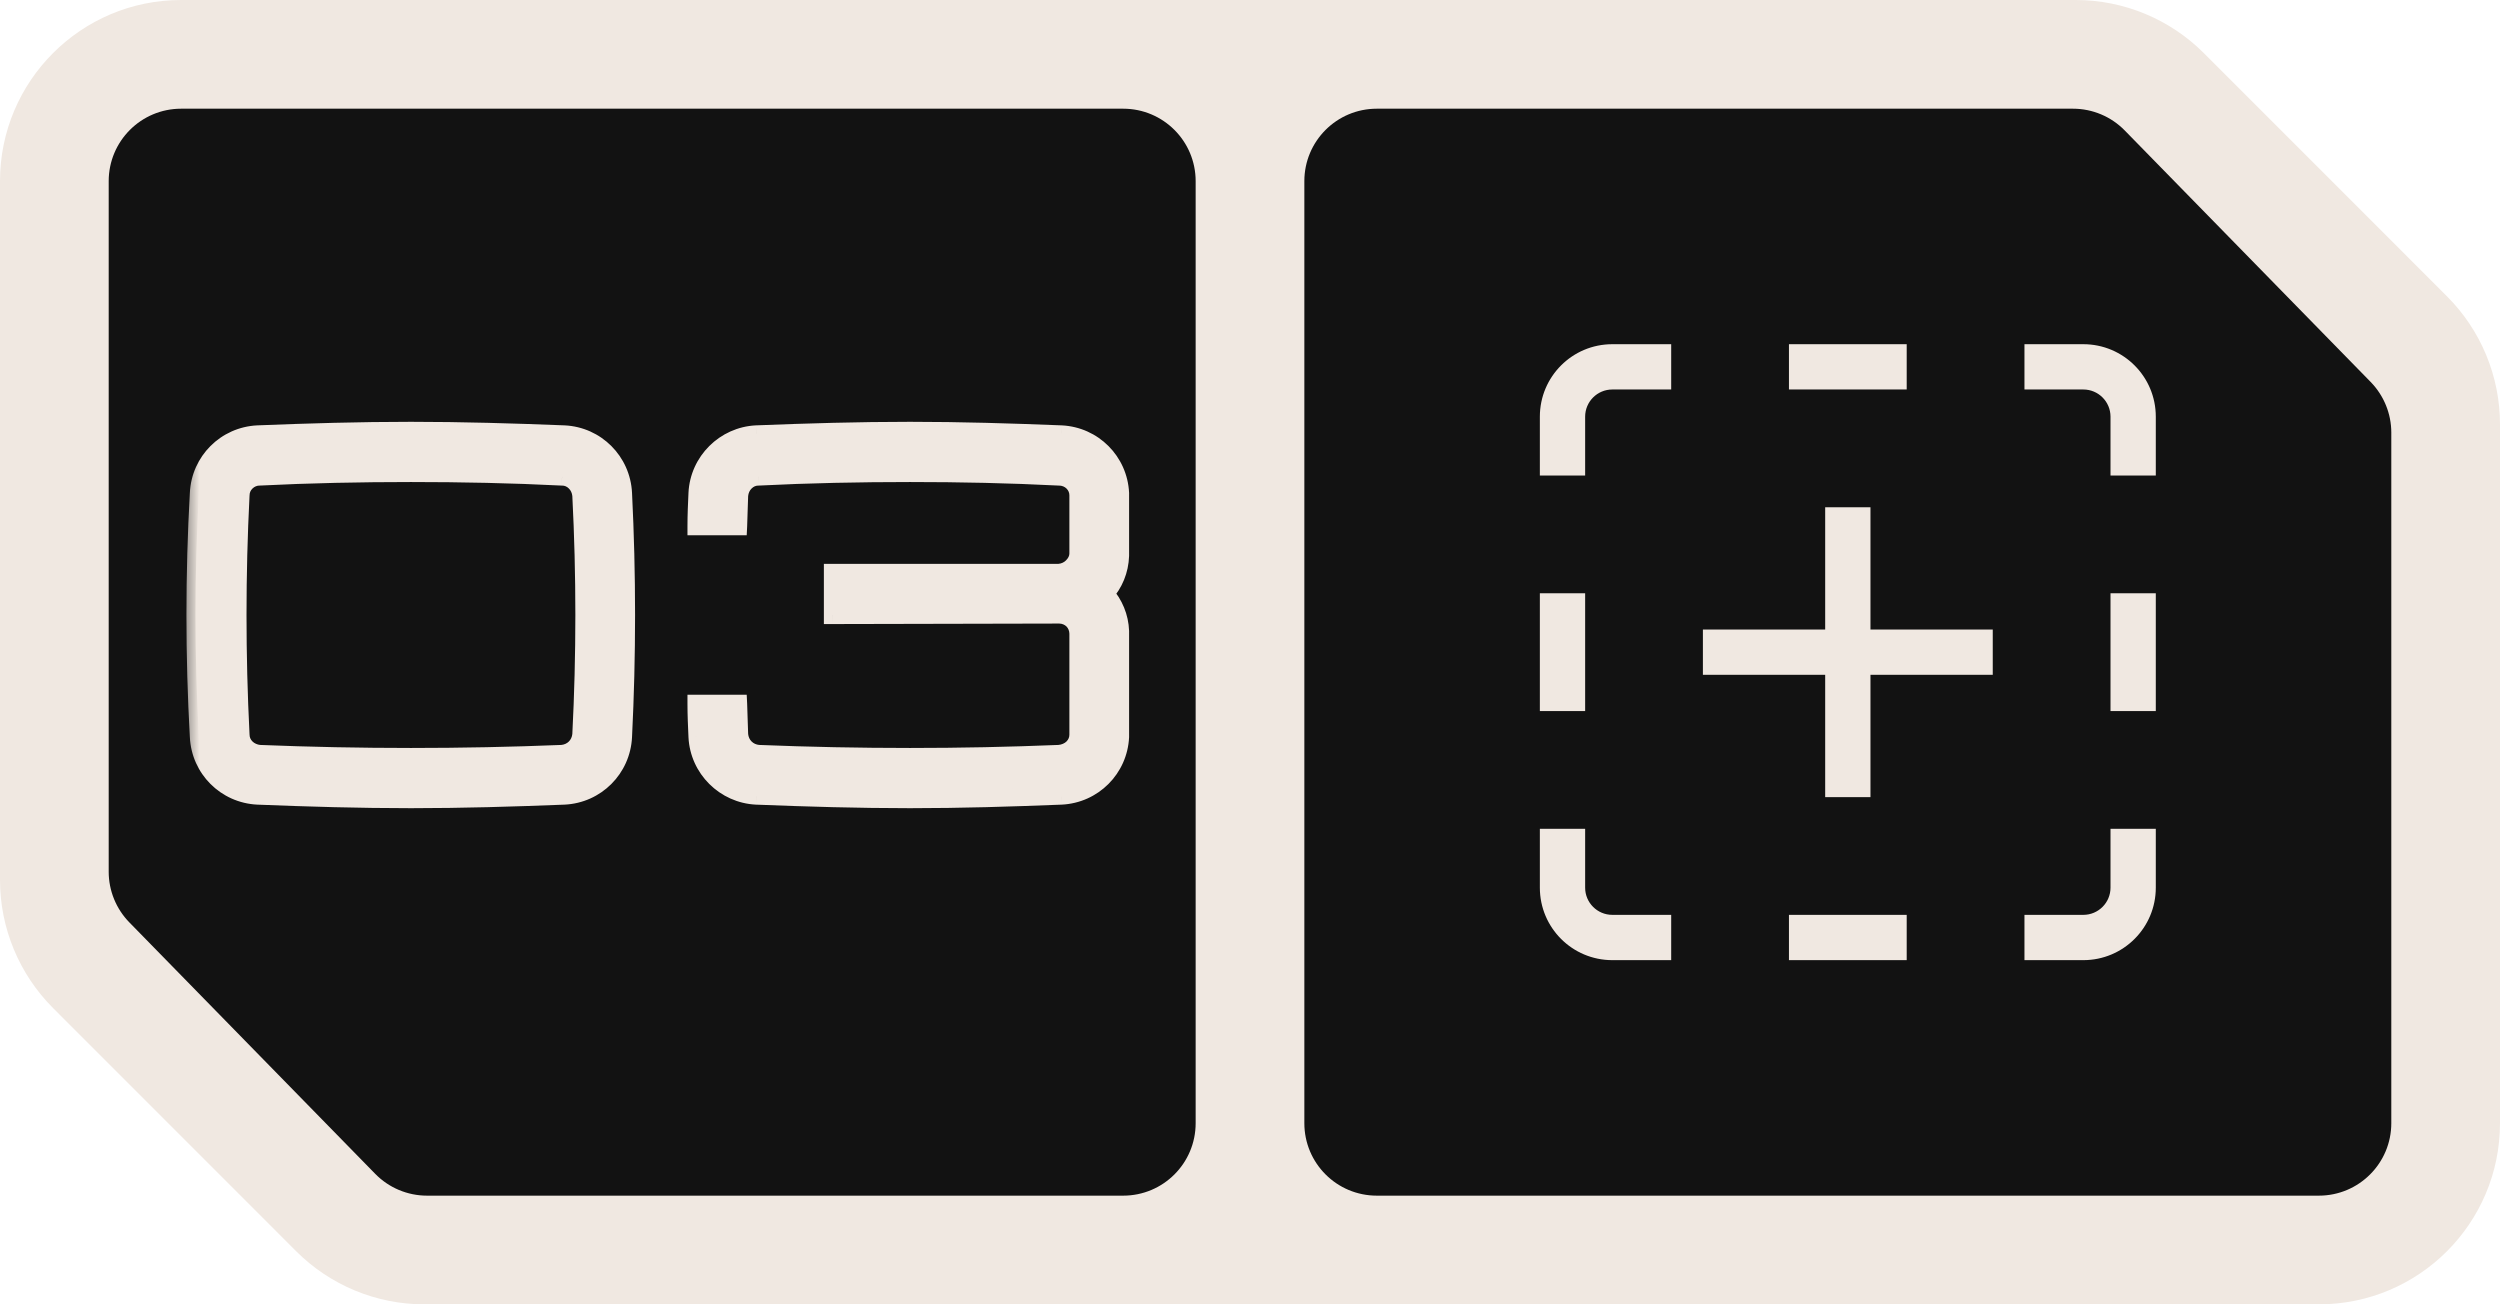
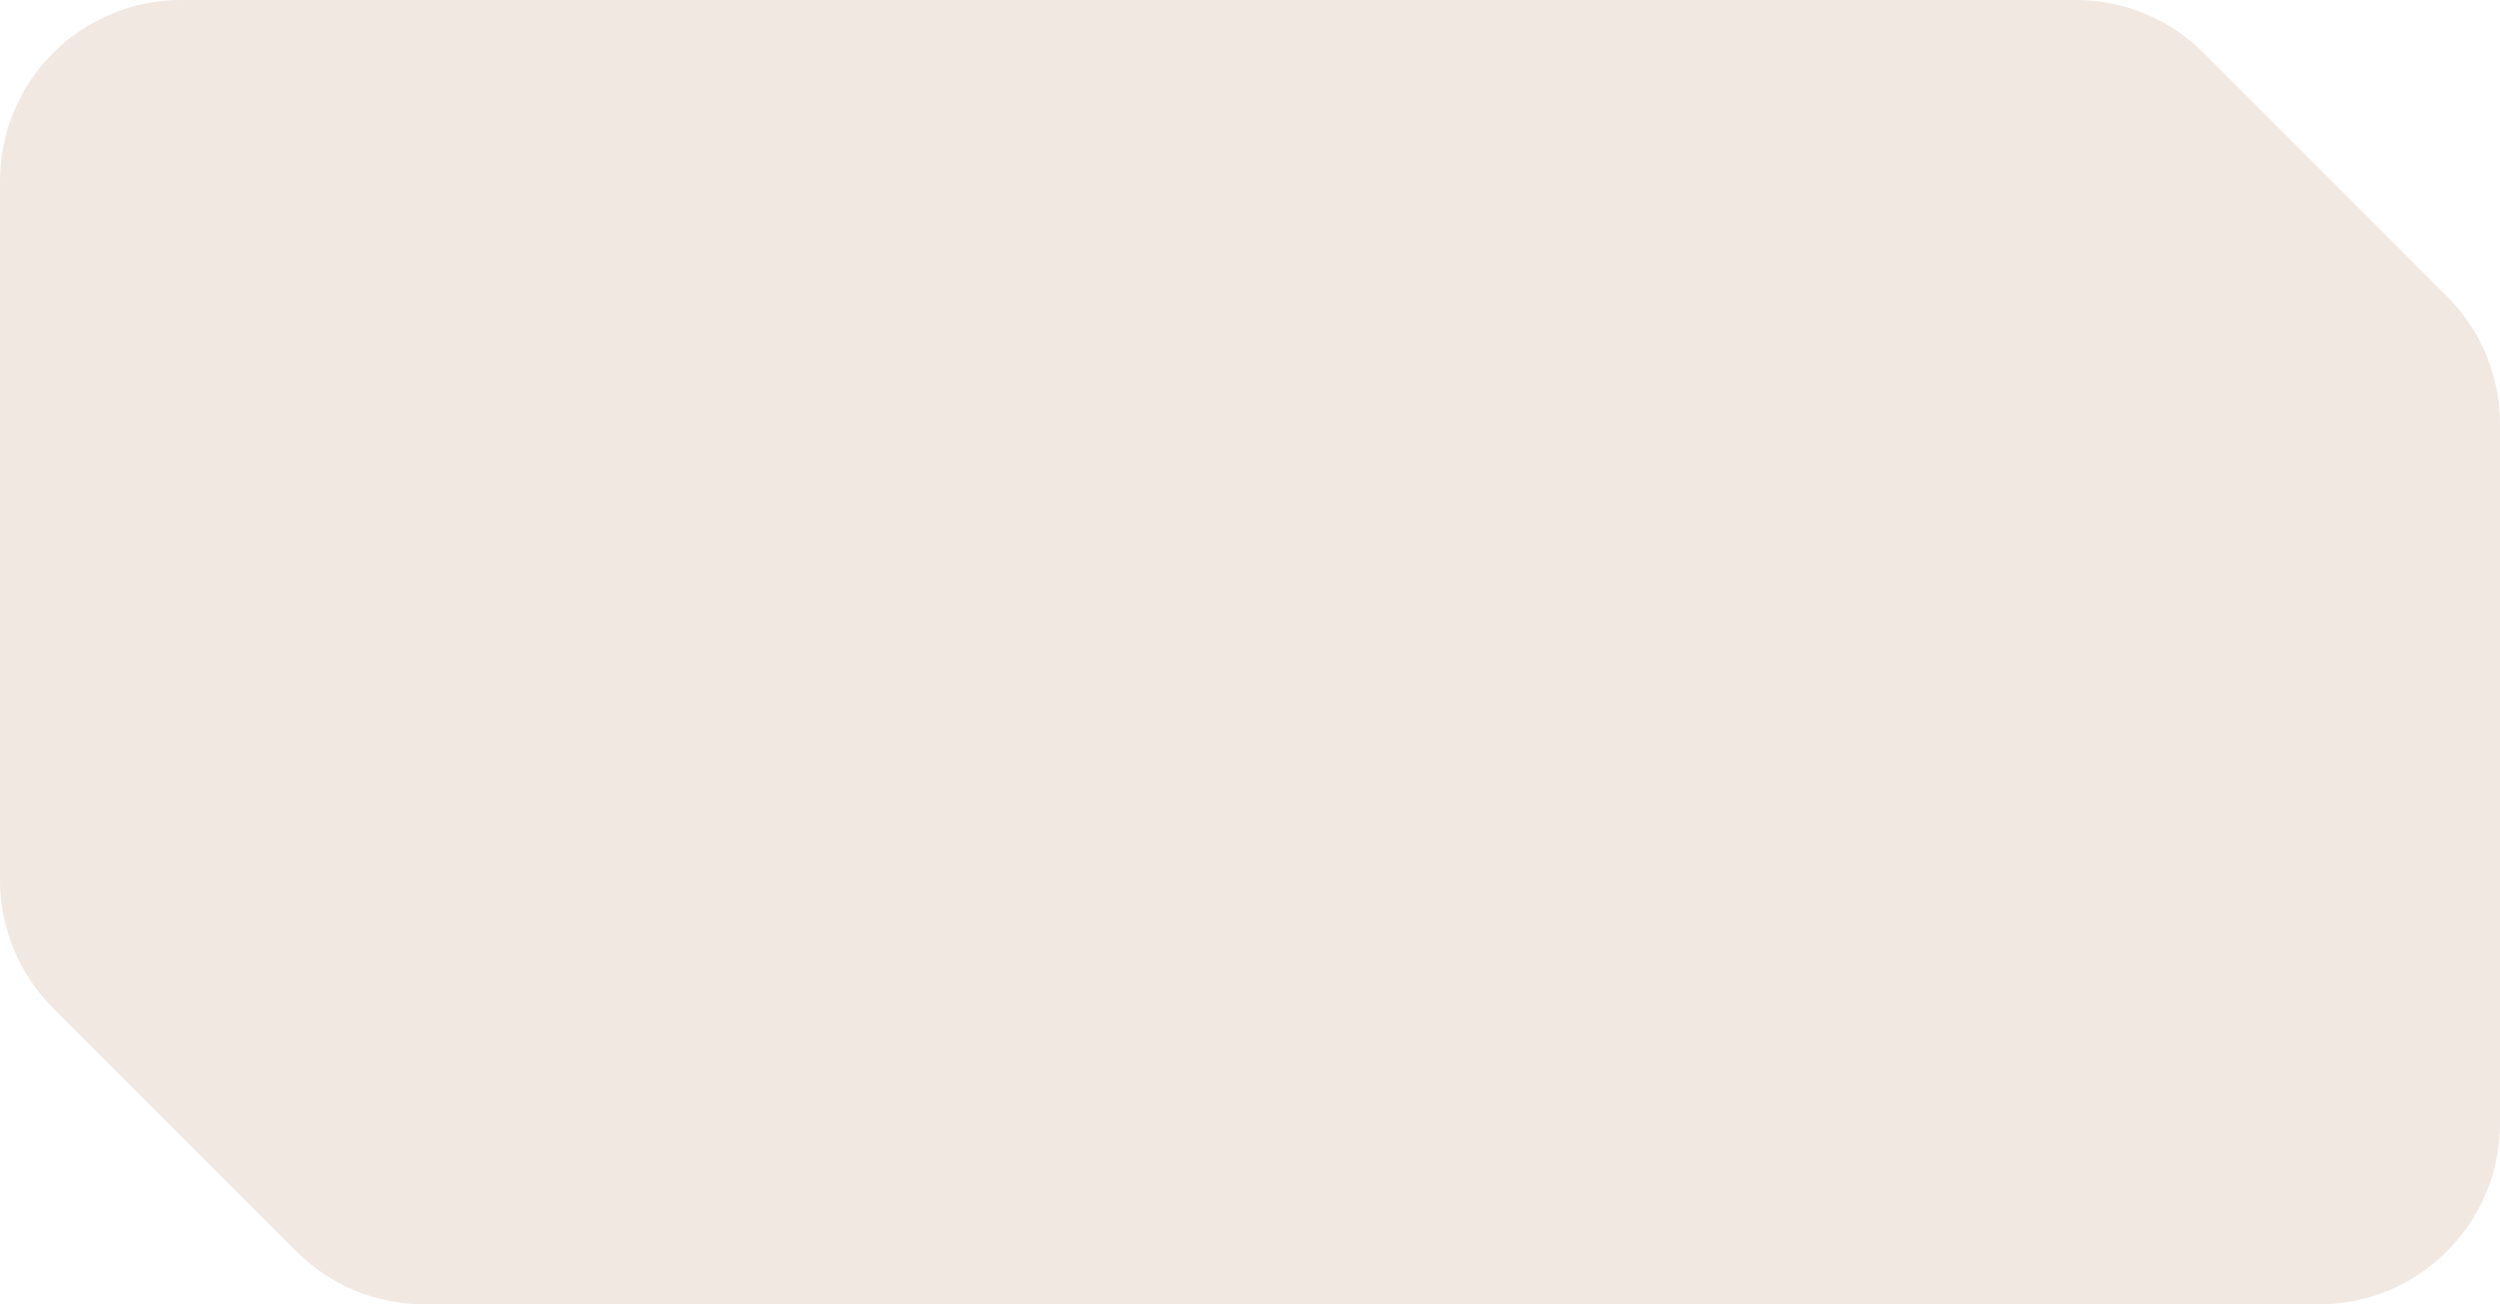
<svg xmlns="http://www.w3.org/2000/svg" width="69" height="36" viewBox="0 0 69 36" fill="none">
  <path d="M69 31C69 33.761 66.761 36 64 36H11.711C10.385 36 9.113 35.473 8.175 34.535L1.464 27.822C0.527 26.884 0 25.612 0 24.287V5C0 2.239 2.239 0 5 0H57.289C58.615 0 59.887 0.527 60.825 1.465L67.536 8.178C68.474 9.116 69 10.388 69 11.713V31Z" fill="#F0E8E1" />
-   <path d="M33 31C33 32.105 32.105 33 31 33H11.786C11.248 33 10.732 32.783 10.356 32.398L3.57 25.458C3.205 25.084 3 24.582 3 24.06V5C3 3.895 3.895 3 5 3H31C32.105 3 33 3.895 33 5V12.375V31Z" fill="#121212" />
  <mask id="path-3-outside-1_2878_1875" maskUnits="userSpaceOnUse" x="5" y="11" width="27" height="12" fill="black">
    <rect fill="white" x="5" y="11" width="27" height="12" />
    <path d="M11.342 13.054C9.956 13.054 8.542 13.082 7.156 13.152C7.03 13.152 6.89 13.208 6.792 13.306C6.694 13.404 6.638 13.53 6.638 13.67C6.526 15.868 6.526 18.08 6.638 20.278C6.638 20.418 6.694 20.544 6.792 20.642C6.89 20.74 7.03 20.796 7.156 20.81C8.542 20.866 9.956 20.894 11.342 20.894C12.728 20.894 14.128 20.866 15.514 20.81C15.654 20.796 15.78 20.74 15.878 20.642C15.976 20.544 16.032 20.418 16.046 20.278C16.158 18.08 16.158 15.868 16.046 13.67C16.032 13.53 15.976 13.404 15.878 13.306C15.78 13.208 15.654 13.152 15.514 13.152C14.128 13.082 12.728 13.054 11.342 13.054ZM7.114 11.99C8.514 11.934 9.928 11.892 11.342 11.892C12.742 11.892 14.156 11.934 15.57 11.99C16.452 12.032 17.152 12.732 17.194 13.614C17.306 15.854 17.306 18.094 17.194 20.334C17.152 21.216 16.452 21.916 15.57 21.958C14.156 22.014 12.742 22.056 11.342 22.056C9.928 22.056 8.514 22.014 7.114 21.958C6.232 21.916 5.532 21.216 5.49 20.334C5.364 18.094 5.364 15.854 5.49 13.614C5.532 12.732 6.232 12.032 7.114 11.99ZM30.913 13.614V15.336C30.899 15.742 30.745 16.106 30.494 16.386C30.745 16.666 30.899 17.03 30.913 17.422V20.334C30.872 21.216 30.172 21.916 29.29 21.958C27.875 22.014 26.517 22.056 25.117 22.056C23.703 22.056 22.29 22.014 20.875 21.958C20.008 21.916 19.294 21.216 19.252 20.334C19.238 20.026 19.224 19.732 19.224 19.424H20.372C20.386 19.704 20.386 19.998 20.399 20.278C20.413 20.418 20.47 20.544 20.567 20.642C20.666 20.74 20.791 20.796 20.931 20.81C22.317 20.866 23.732 20.894 25.117 20.894C26.503 20.894 27.848 20.866 29.233 20.81C29.373 20.796 29.514 20.74 29.611 20.642C29.709 20.544 29.765 20.418 29.765 20.278V17.492C29.765 17.352 29.709 17.212 29.611 17.114C29.514 17.016 29.373 16.96 29.233 16.96L22.989 16.974V15.812H29.233C29.373 15.798 29.5 15.742 29.598 15.644C29.695 15.546 29.765 15.42 29.765 15.28V13.67C29.765 13.53 29.709 13.404 29.611 13.306C29.514 13.208 29.373 13.152 29.233 13.152C27.848 13.082 26.503 13.054 25.117 13.054C23.732 13.054 22.317 13.082 20.931 13.152C20.791 13.152 20.666 13.208 20.567 13.306C20.47 13.404 20.413 13.53 20.399 13.67C20.386 13.95 20.386 14.244 20.372 14.524H19.224C19.224 14.216 19.238 13.922 19.252 13.614C19.294 12.732 20.008 12.032 20.875 11.99C22.29 11.934 23.703 11.892 25.117 11.892C26.517 11.892 27.875 11.934 29.29 11.99C30.172 12.032 30.872 12.732 30.913 13.614Z" />
  </mask>
  <path d="M11.342 13.054C9.956 13.054 8.542 13.082 7.156 13.152C7.03 13.152 6.89 13.208 6.792 13.306C6.694 13.404 6.638 13.53 6.638 13.67C6.526 15.868 6.526 18.08 6.638 20.278C6.638 20.418 6.694 20.544 6.792 20.642C6.89 20.74 7.03 20.796 7.156 20.81C8.542 20.866 9.956 20.894 11.342 20.894C12.728 20.894 14.128 20.866 15.514 20.81C15.654 20.796 15.78 20.74 15.878 20.642C15.976 20.544 16.032 20.418 16.046 20.278C16.158 18.08 16.158 15.868 16.046 13.67C16.032 13.53 15.976 13.404 15.878 13.306C15.78 13.208 15.654 13.152 15.514 13.152C14.128 13.082 12.728 13.054 11.342 13.054ZM7.114 11.99C8.514 11.934 9.928 11.892 11.342 11.892C12.742 11.892 14.156 11.934 15.57 11.99C16.452 12.032 17.152 12.732 17.194 13.614C17.306 15.854 17.306 18.094 17.194 20.334C17.152 21.216 16.452 21.916 15.57 21.958C14.156 22.014 12.742 22.056 11.342 22.056C9.928 22.056 8.514 22.014 7.114 21.958C6.232 21.916 5.532 21.216 5.49 20.334C5.364 18.094 5.364 15.854 5.49 13.614C5.532 12.732 6.232 12.032 7.114 11.99ZM30.913 13.614V15.336C30.899 15.742 30.745 16.106 30.494 16.386C30.745 16.666 30.899 17.03 30.913 17.422V20.334C30.872 21.216 30.172 21.916 29.29 21.958C27.875 22.014 26.517 22.056 25.117 22.056C23.703 22.056 22.29 22.014 20.875 21.958C20.008 21.916 19.294 21.216 19.252 20.334C19.238 20.026 19.224 19.732 19.224 19.424H20.372C20.386 19.704 20.386 19.998 20.399 20.278C20.413 20.418 20.47 20.544 20.567 20.642C20.666 20.74 20.791 20.796 20.931 20.81C22.317 20.866 23.732 20.894 25.117 20.894C26.503 20.894 27.848 20.866 29.233 20.81C29.373 20.796 29.514 20.74 29.611 20.642C29.709 20.544 29.765 20.418 29.765 20.278V17.492C29.765 17.352 29.709 17.212 29.611 17.114C29.514 17.016 29.373 16.96 29.233 16.96L22.989 16.974V15.812H29.233C29.373 15.798 29.5 15.742 29.598 15.644C29.695 15.546 29.765 15.42 29.765 15.28V13.67C29.765 13.53 29.709 13.404 29.611 13.306C29.514 13.208 29.373 13.152 29.233 13.152C27.848 13.082 26.503 13.054 25.117 13.054C23.732 13.054 22.317 13.082 20.931 13.152C20.791 13.152 20.666 13.208 20.567 13.306C20.47 13.404 20.413 13.53 20.399 13.67C20.386 13.95 20.386 14.244 20.372 14.524H19.224C19.224 14.216 19.238 13.922 19.252 13.614C19.294 12.732 20.008 12.032 20.875 11.99C22.29 11.934 23.703 11.892 25.117 11.892C26.517 11.892 27.875 11.934 29.29 11.99C30.172 12.032 30.872 12.732 30.913 13.614Z" fill="#F0E8E1" />
  <path d="M7.156 13.152L7.156 13.402L7.168 13.402L7.156 13.152ZM6.792 13.306L6.615 13.129L6.615 13.129L6.792 13.306ZM6.638 13.67L6.888 13.683V13.67H6.638ZM6.638 20.278H6.888L6.887 20.265L6.638 20.278ZM7.156 20.81L7.128 21.058L7.137 21.059L7.146 21.06L7.156 20.81ZM15.514 20.81L15.524 21.06L15.531 21.059L15.539 21.059L15.514 20.81ZM15.878 20.642L16.055 20.819L16.055 20.819L15.878 20.642ZM16.046 20.278L16.295 20.303L16.296 20.291L16.046 20.278ZM16.046 13.67L16.296 13.657L16.295 13.645L16.046 13.67ZM15.878 13.306L16.055 13.129L16.055 13.129L15.878 13.306ZM15.514 13.152L15.501 13.402H15.514V13.152ZM7.114 11.99L7.104 11.74L7.102 11.74L7.114 11.99ZM15.57 11.99L15.582 11.74L15.58 11.74L15.57 11.99ZM17.194 13.614L16.944 13.626L16.944 13.627L17.194 13.614ZM17.194 20.334L16.944 20.322L16.944 20.322L17.194 20.334ZM15.57 21.958L15.58 22.208L15.582 22.208L15.57 21.958ZM7.114 21.958L7.102 22.208L7.104 22.208L7.114 21.958ZM5.49 20.334L5.74 20.322L5.739 20.32L5.49 20.334ZM5.49 13.614L5.739 13.628L5.74 13.626L5.49 13.614ZM11.342 12.804C9.953 12.804 8.534 12.832 7.143 12.902L7.168 13.402C8.549 13.332 9.959 13.304 11.342 13.304V12.804ZM7.156 12.902C6.963 12.902 6.759 12.985 6.615 13.129L6.969 13.483C7.02 13.431 7.097 13.402 7.156 13.402V12.902ZM6.615 13.129C6.473 13.271 6.388 13.459 6.388 13.67H6.888C6.888 13.601 6.914 13.537 6.969 13.483L6.615 13.129ZM6.388 13.657C6.276 15.864 6.276 18.084 6.388 20.291L6.887 20.265C6.776 18.076 6.776 15.872 6.887 13.683L6.388 13.657ZM6.388 20.278C6.388 20.489 6.473 20.677 6.615 20.819L6.969 20.465C6.914 20.411 6.888 20.347 6.888 20.278H6.388ZM6.615 20.819C6.76 20.964 6.957 21.039 7.128 21.058L7.183 20.561C7.103 20.553 7.019 20.516 6.969 20.465L6.615 20.819ZM7.146 21.06C8.535 21.116 9.953 21.144 11.342 21.144V20.644C9.959 20.644 8.548 20.616 7.166 20.56L7.146 21.06ZM11.342 21.144C12.731 21.144 14.134 21.116 15.524 21.06L15.504 20.56C14.121 20.616 12.725 20.644 11.342 20.644V21.144ZM15.539 21.059C15.731 21.04 15.912 20.961 16.055 20.819L15.701 20.465C15.647 20.519 15.576 20.552 15.489 20.561L15.539 21.059ZM16.055 20.819C16.197 20.677 16.275 20.495 16.295 20.303L15.797 20.253C15.788 20.341 15.755 20.411 15.701 20.465L16.055 20.819ZM16.296 20.291C16.408 18.084 16.408 15.864 16.296 13.657L15.796 13.683C15.908 15.872 15.908 18.076 15.796 20.265L16.296 20.291ZM16.295 13.645C16.275 13.453 16.197 13.271 16.055 13.129L15.701 13.483C15.755 13.537 15.788 13.607 15.797 13.695L16.295 13.645ZM16.055 13.129C15.913 12.988 15.724 12.902 15.514 12.902V13.402C15.583 13.402 15.647 13.428 15.701 13.483L16.055 13.129ZM15.526 12.902C14.135 12.832 12.731 12.804 11.342 12.804V13.304C12.725 13.304 14.12 13.332 15.501 13.402L15.526 12.902ZM7.124 12.24C8.522 12.184 9.933 12.142 11.342 12.142V11.642C9.923 11.642 8.505 11.684 7.104 11.74L7.124 12.24ZM11.342 12.142C12.737 12.142 14.147 12.184 15.56 12.24L15.58 11.74C14.164 11.684 12.747 11.642 11.342 11.642V12.142ZM15.558 12.24C16.311 12.276 16.908 12.873 16.944 13.626L17.444 13.602C17.395 12.591 16.592 11.788 15.582 11.74L15.558 12.24ZM16.944 13.627C17.056 15.858 17.056 18.09 16.944 20.322L17.444 20.346C17.556 18.098 17.556 15.85 17.444 13.601L16.944 13.627ZM16.944 20.322C16.908 21.075 16.311 21.672 15.558 21.708L15.582 22.208C16.592 22.16 17.395 21.357 17.444 20.346L16.944 20.322ZM15.56 21.708C14.147 21.764 12.737 21.806 11.342 21.806V22.306C12.747 22.306 14.164 22.264 15.58 22.208L15.56 21.708ZM11.342 21.806C9.933 21.806 8.522 21.764 7.124 21.708L7.104 22.208C8.505 22.264 9.923 22.306 11.342 22.306V21.806ZM7.126 21.708C6.372 21.672 5.775 21.075 5.74 20.322L5.24 20.346C5.288 21.357 6.091 22.16 7.102 22.208L7.126 21.708ZM5.739 20.32C5.614 18.089 5.614 15.859 5.739 13.628L5.24 13.6C5.114 15.849 5.114 18.099 5.24 20.348L5.739 20.32ZM5.74 13.626C5.775 12.873 6.372 12.276 7.126 12.24L7.102 11.74C6.091 11.788 5.288 12.591 5.24 13.602L5.74 13.626ZM30.913 13.614H31.164L31.163 13.602L30.913 13.614ZM30.913 15.336L31.163 15.345V15.336H30.913ZM30.494 16.386L30.308 16.219L30.157 16.386L30.308 16.553L30.494 16.386ZM30.913 17.422H31.164L31.163 17.413L30.913 17.422ZM30.913 20.334L31.163 20.346V20.334H30.913ZM29.29 21.958L29.299 22.208L29.301 22.208L29.29 21.958ZM20.875 21.958L20.863 22.208L20.866 22.208L20.875 21.958ZM19.252 20.334L19.002 20.345L19.002 20.346L19.252 20.334ZM19.224 19.424V19.174H18.974V19.424H19.224ZM20.372 19.424L20.621 19.412L20.609 19.174H20.372V19.424ZM20.399 20.278L20.149 20.291L20.151 20.303L20.399 20.278ZM20.931 20.81L20.907 21.059L20.914 21.059L20.921 21.06L20.931 20.81ZM29.233 20.81L29.244 21.06L29.251 21.059L29.258 21.059L29.233 20.81ZM29.611 20.642L29.435 20.465L29.435 20.465L29.611 20.642ZM29.611 17.114L29.435 17.291L29.435 17.291L29.611 17.114ZM29.233 16.96L29.233 16.71L29.233 16.71L29.233 16.96ZM22.989 16.974H22.739V17.225L22.99 17.224L22.989 16.974ZM22.989 15.812V15.562H22.739V15.812H22.989ZM29.233 15.812V16.062H29.246L29.258 16.061L29.233 15.812ZM29.598 15.644L29.421 15.467L29.421 15.467L29.598 15.644ZM29.233 13.152L29.221 13.402H29.233V13.152ZM20.931 13.152V13.402L20.944 13.402L20.931 13.152ZM20.567 13.306L20.391 13.129L20.391 13.129L20.567 13.306ZM20.399 13.67L20.15 13.645L20.15 13.658L20.399 13.67ZM20.372 14.524V14.774H20.609L20.621 14.537L20.372 14.524ZM19.224 14.524H18.974V14.774H19.224V14.524ZM19.252 13.614L19.002 13.602L19.002 13.603L19.252 13.614ZM20.875 11.99L20.866 11.74L20.863 11.74L20.875 11.99ZM29.29 11.99L29.301 11.74L29.299 11.74L29.29 11.99ZM30.663 13.614V15.336H31.163V13.614H30.663ZM30.664 15.327C30.652 15.674 30.521 15.982 30.308 16.219L30.679 16.553C30.97 16.23 31.147 15.81 31.163 15.345L30.664 15.327ZM30.308 16.553C30.521 16.791 30.652 17.099 30.664 17.431L31.163 17.413C31.147 16.961 30.969 16.541 30.679 16.219L30.308 16.553ZM30.663 17.422V20.334H31.163V17.422H30.663ZM30.664 20.322C30.628 21.075 30.031 21.672 29.278 21.708L29.301 22.208C30.312 22.16 31.115 21.357 31.163 20.346L30.664 20.322ZM29.28 21.708C27.867 21.764 26.513 21.806 25.117 21.806V22.306C26.522 22.306 27.884 22.264 29.299 22.208L29.28 21.708ZM25.117 21.806C23.708 21.806 22.298 21.764 20.885 21.708L20.866 22.208C22.281 22.264 23.699 22.306 25.117 22.306V21.806ZM20.888 21.708C20.147 21.672 19.537 21.074 19.501 20.322L19.002 20.346C19.05 21.358 19.868 22.16 20.863 22.208L20.888 21.708ZM19.501 20.323C19.487 20.013 19.474 19.725 19.474 19.424H18.974C18.974 19.739 18.988 20.039 19.002 20.345L19.501 20.323ZM19.224 19.674H20.372V19.174H19.224V19.674ZM20.122 19.436C20.129 19.573 20.132 19.713 20.136 19.857C20.139 20 20.143 20.147 20.15 20.291L20.649 20.265C20.642 20.129 20.639 19.989 20.635 19.845C20.632 19.702 20.628 19.555 20.621 19.412L20.122 19.436ZM20.151 20.303C20.17 20.495 20.248 20.677 20.391 20.819L20.744 20.465C20.69 20.411 20.657 20.341 20.648 20.253L20.151 20.303ZM20.391 20.819C20.533 20.961 20.714 21.04 20.907 21.059L20.956 20.561C20.869 20.552 20.798 20.519 20.744 20.465L20.391 20.819ZM20.921 21.06C22.311 21.116 23.728 21.144 25.117 21.144V20.644C23.735 20.644 22.324 20.616 20.942 20.56L20.921 21.06ZM25.117 21.144C26.507 21.144 27.854 21.116 29.244 21.06L29.223 20.56C27.841 20.616 26.5 20.644 25.117 20.644V21.144ZM29.258 21.059C29.443 21.04 29.641 20.966 29.788 20.819L29.435 20.465C29.386 20.514 29.304 20.552 29.209 20.561L29.258 21.059ZM29.788 20.819C29.93 20.677 30.015 20.489 30.015 20.278H29.515C29.515 20.347 29.489 20.411 29.435 20.465L29.788 20.819ZM30.015 20.278V17.492H29.515V20.278H30.015ZM30.015 17.492C30.015 17.288 29.935 17.084 29.788 16.937L29.435 17.291C29.484 17.34 29.515 17.416 29.515 17.492H30.015ZM29.788 16.937C29.642 16.79 29.437 16.71 29.233 16.71V17.21C29.31 17.21 29.386 17.242 29.435 17.291L29.788 16.937ZM29.233 16.71L22.989 16.724L22.99 17.224L29.234 17.21L29.233 16.71ZM23.239 16.974V15.812H22.739V16.974H23.239ZM22.989 16.062H29.233V15.562H22.989V16.062ZM29.258 16.061C29.451 16.041 29.632 15.963 29.774 15.821L29.421 15.467C29.367 15.521 29.296 15.555 29.209 15.563L29.258 16.061ZM29.774 15.821C29.903 15.692 30.015 15.506 30.015 15.28H29.515C29.515 15.334 29.488 15.4 29.421 15.467L29.774 15.821ZM30.015 15.28V13.67H29.515V15.28H30.015ZM30.015 13.67C30.015 13.459 29.93 13.271 29.788 13.129L29.435 13.483C29.489 13.537 29.515 13.601 29.515 13.67H30.015ZM29.788 13.129C29.642 12.982 29.437 12.902 29.233 12.902V13.402C29.31 13.402 29.386 13.434 29.435 13.483L29.788 13.129ZM29.246 12.902C27.855 12.832 26.507 12.804 25.117 12.804V13.304C26.5 13.304 27.84 13.332 29.221 13.402L29.246 12.902ZM25.117 12.804C23.728 12.804 22.31 12.832 20.919 12.902L20.944 13.402C22.325 13.332 23.735 13.304 25.117 13.304V12.804ZM20.931 12.902C20.721 12.902 20.532 12.988 20.391 13.129L20.744 13.483C20.799 13.428 20.862 13.402 20.931 13.402V12.902ZM20.391 13.129C20.248 13.271 20.17 13.453 20.151 13.645L20.648 13.695C20.657 13.607 20.69 13.537 20.744 13.483L20.391 13.129ZM20.15 13.658C20.143 13.801 20.139 13.948 20.136 14.091C20.132 14.235 20.129 14.375 20.122 14.511L20.621 14.537C20.628 14.393 20.632 14.246 20.635 14.103C20.639 13.959 20.642 13.819 20.649 13.682L20.15 13.658ZM20.372 14.274H19.224V14.774H20.372V14.274ZM19.474 14.524C19.474 14.223 19.487 13.935 19.501 13.625L19.002 13.603C18.988 13.909 18.974 14.209 18.974 14.524H19.474ZM19.501 13.626C19.537 12.874 20.147 12.276 20.888 12.24L20.863 11.74C19.868 11.788 19.05 12.59 19.002 13.602L19.501 13.626ZM20.885 12.24C22.298 12.184 23.708 12.142 25.117 12.142V11.642C23.699 11.642 22.281 11.684 20.866 11.74L20.885 12.24ZM25.117 12.142C26.513 12.142 27.867 12.184 29.28 12.24L29.299 11.74C27.884 11.684 26.522 11.642 25.117 11.642V12.142ZM29.278 12.24C30.031 12.276 30.628 12.873 30.664 13.626L31.163 13.602C31.115 12.591 30.312 11.788 29.301 11.74L29.278 12.24Z" fill="#F0E8E1" mask="url(#path-3-outside-1_2878_1875)" />
-   <path d="M36 5C36 3.895 36.895 3 38 3H57.214C57.752 3 58.268 3.217 58.644 3.602L65.43 10.542C65.795 10.916 66 11.418 66 11.94V31C66 32.105 65.105 33 64 33H38C36.895 33 36 32.105 36 31V23.625V5Z" fill="#121212" />
  <path fill-rule="evenodd" clip-rule="evenodd" d="M57.5 26.5H55.875V25.875V25.25H57.5C57.914 25.25 58.25 24.914 58.25 24.5V22.875H58.875H59.5V24.5C59.5 25.605 58.605 26.5 57.5 26.5ZM59.5 11.5V13.125H58.875H58.25V11.5C58.25 11.086 57.914 10.75 57.5 10.75H55.875V10.125V9.5H57.5C58.605 9.5 59.5 10.395 59.5 11.5ZM58.875 16.375H59.5V19.625H58.875H58.25V16.375H58.875ZM52.625 25.875V26.5H49.375V25.875V25.25H52.625V25.875ZM46.125 25.875V26.5H44.5C43.395 26.5 42.5 25.605 42.5 24.5V22.875H43.125H43.75V24.5C43.75 24.914 44.086 25.25 44.5 25.25H46.125V25.875ZM43.125 19.625H42.5V16.375H43.125H43.75V19.625H43.125ZM43.125 13.125H42.5V11.5C42.5 10.395 43.395 9.5 44.5 9.5H46.125V10.125V10.75H44.5C44.086 10.75 43.75 11.086 43.75 11.5V13.125H43.125ZM49.375 10.125V9.5H52.625V10.125V10.75H49.375V10.125ZM51.625 22V18.625H55V17.375H51.625V14H50.375V17.375H47V18.625H50.375V22H51.625Z" fill="#F0E8E1" />
</svg>